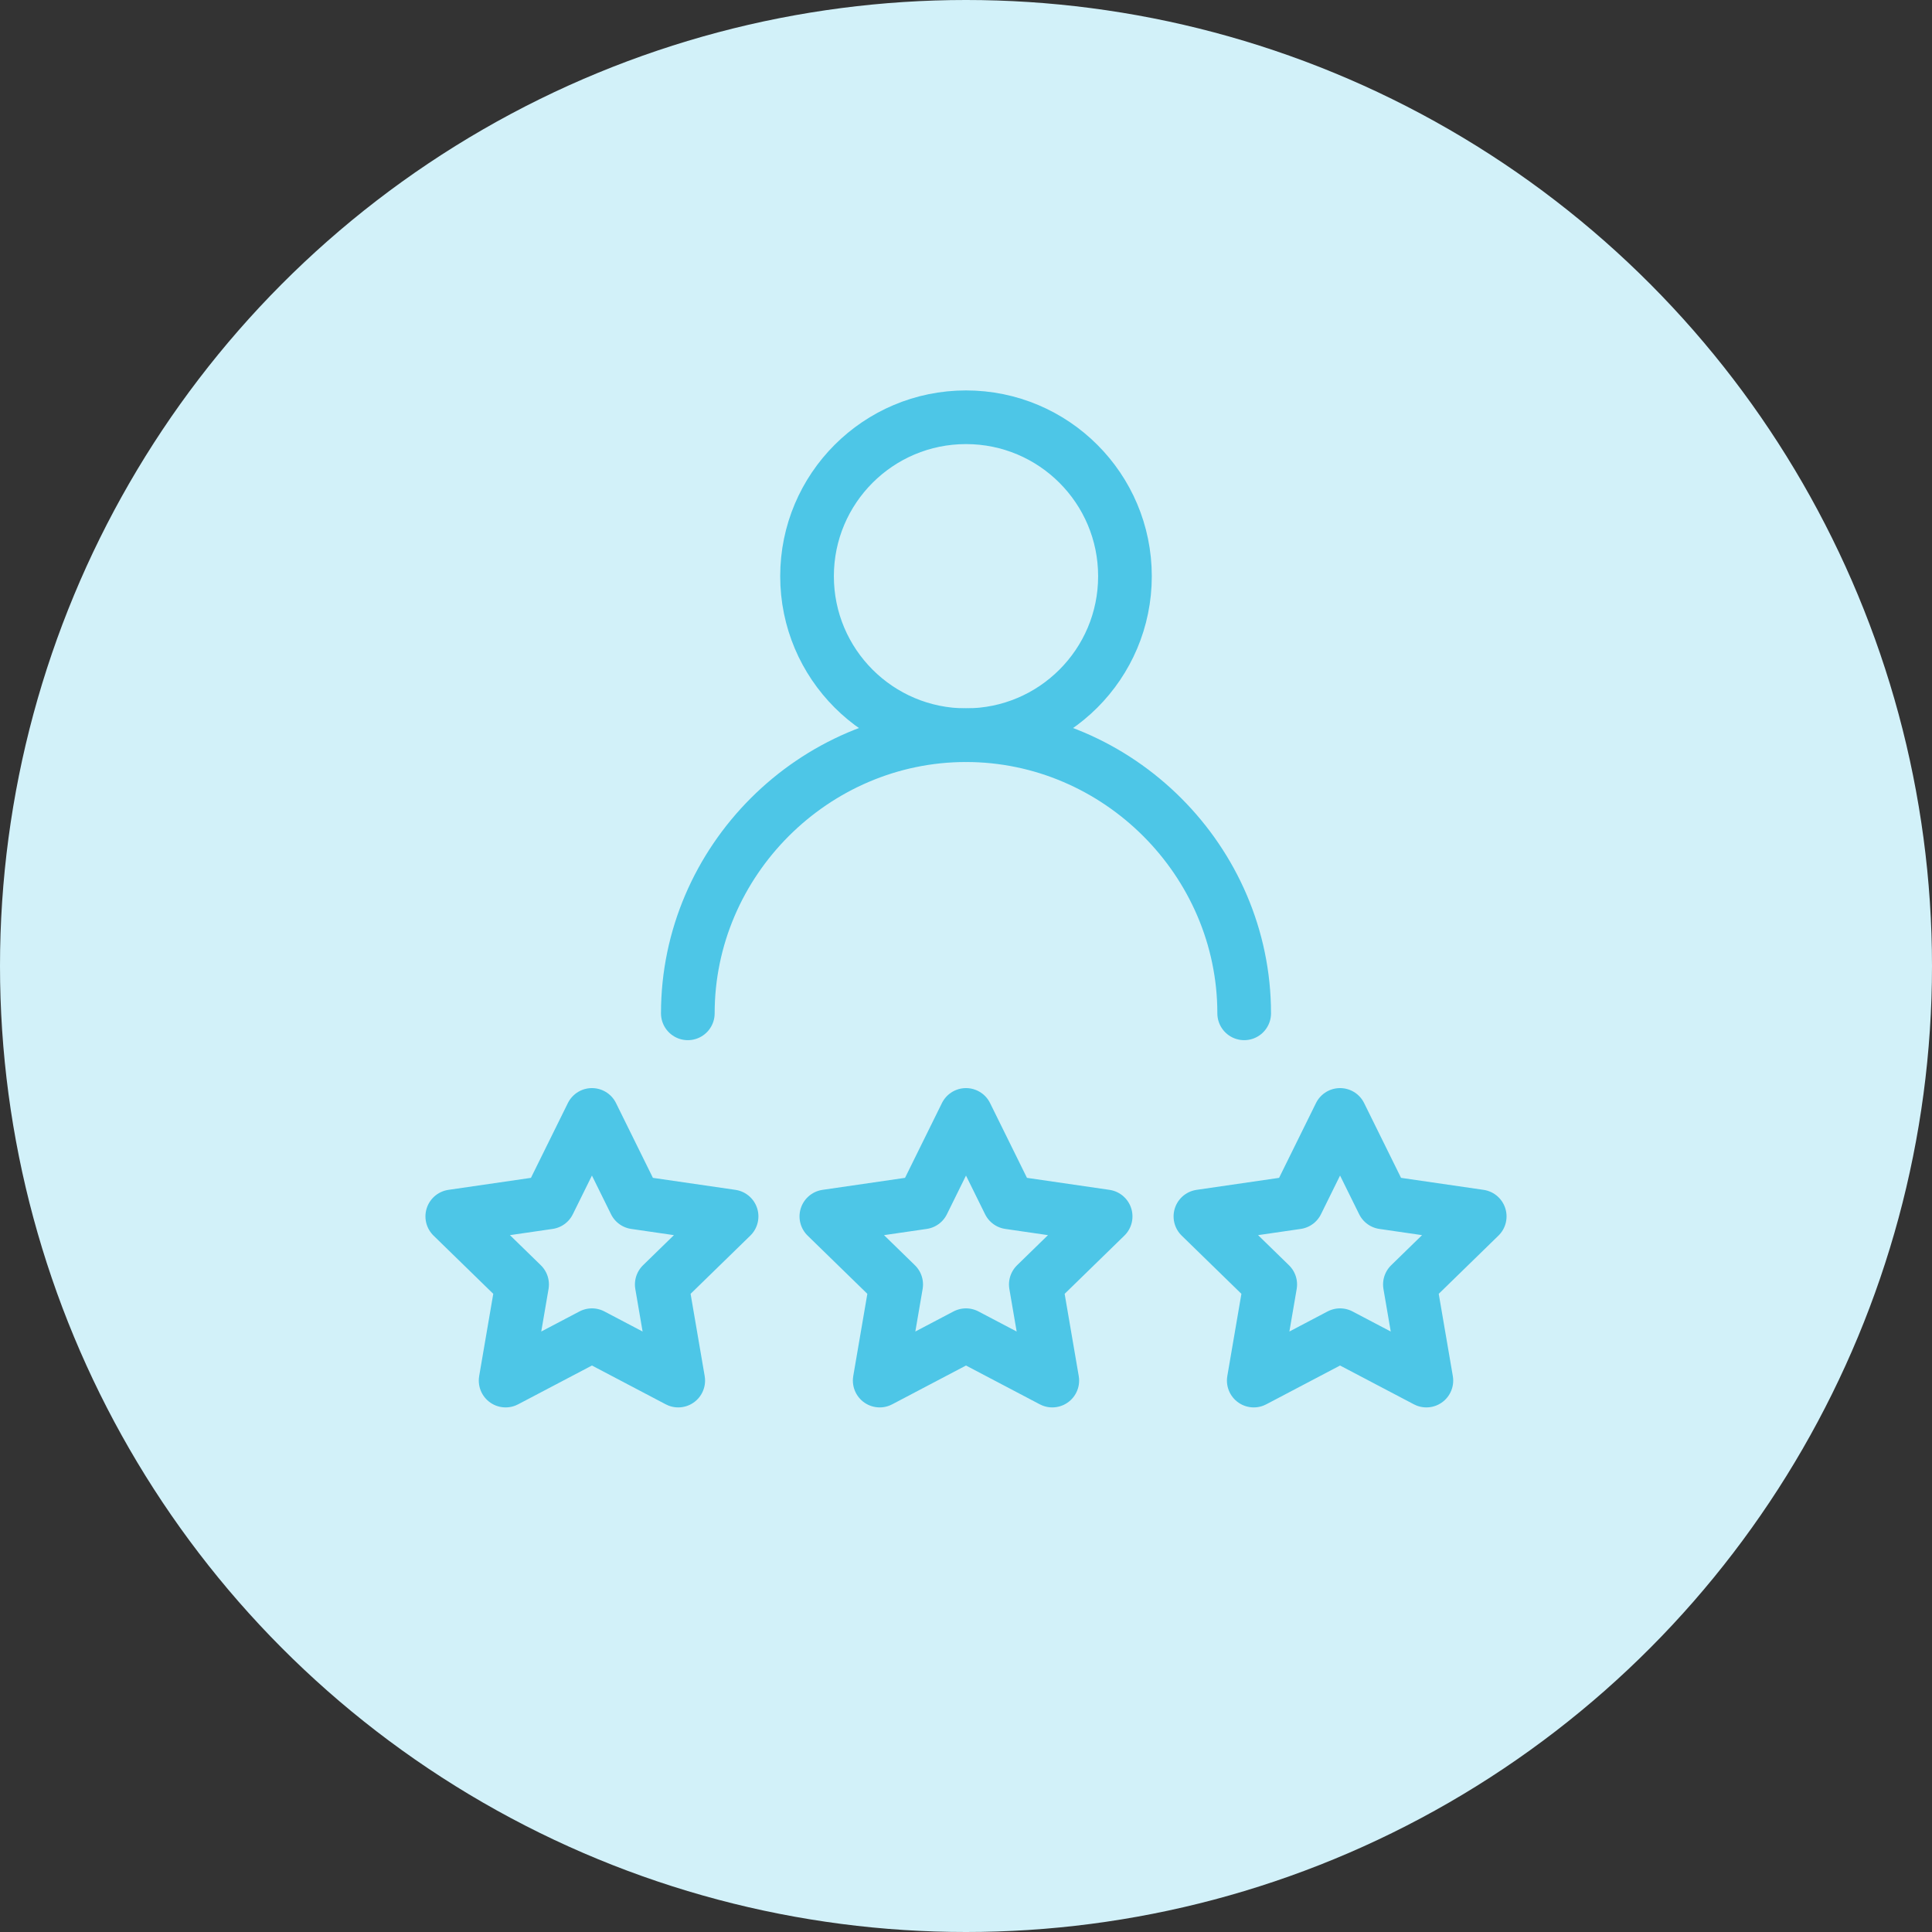
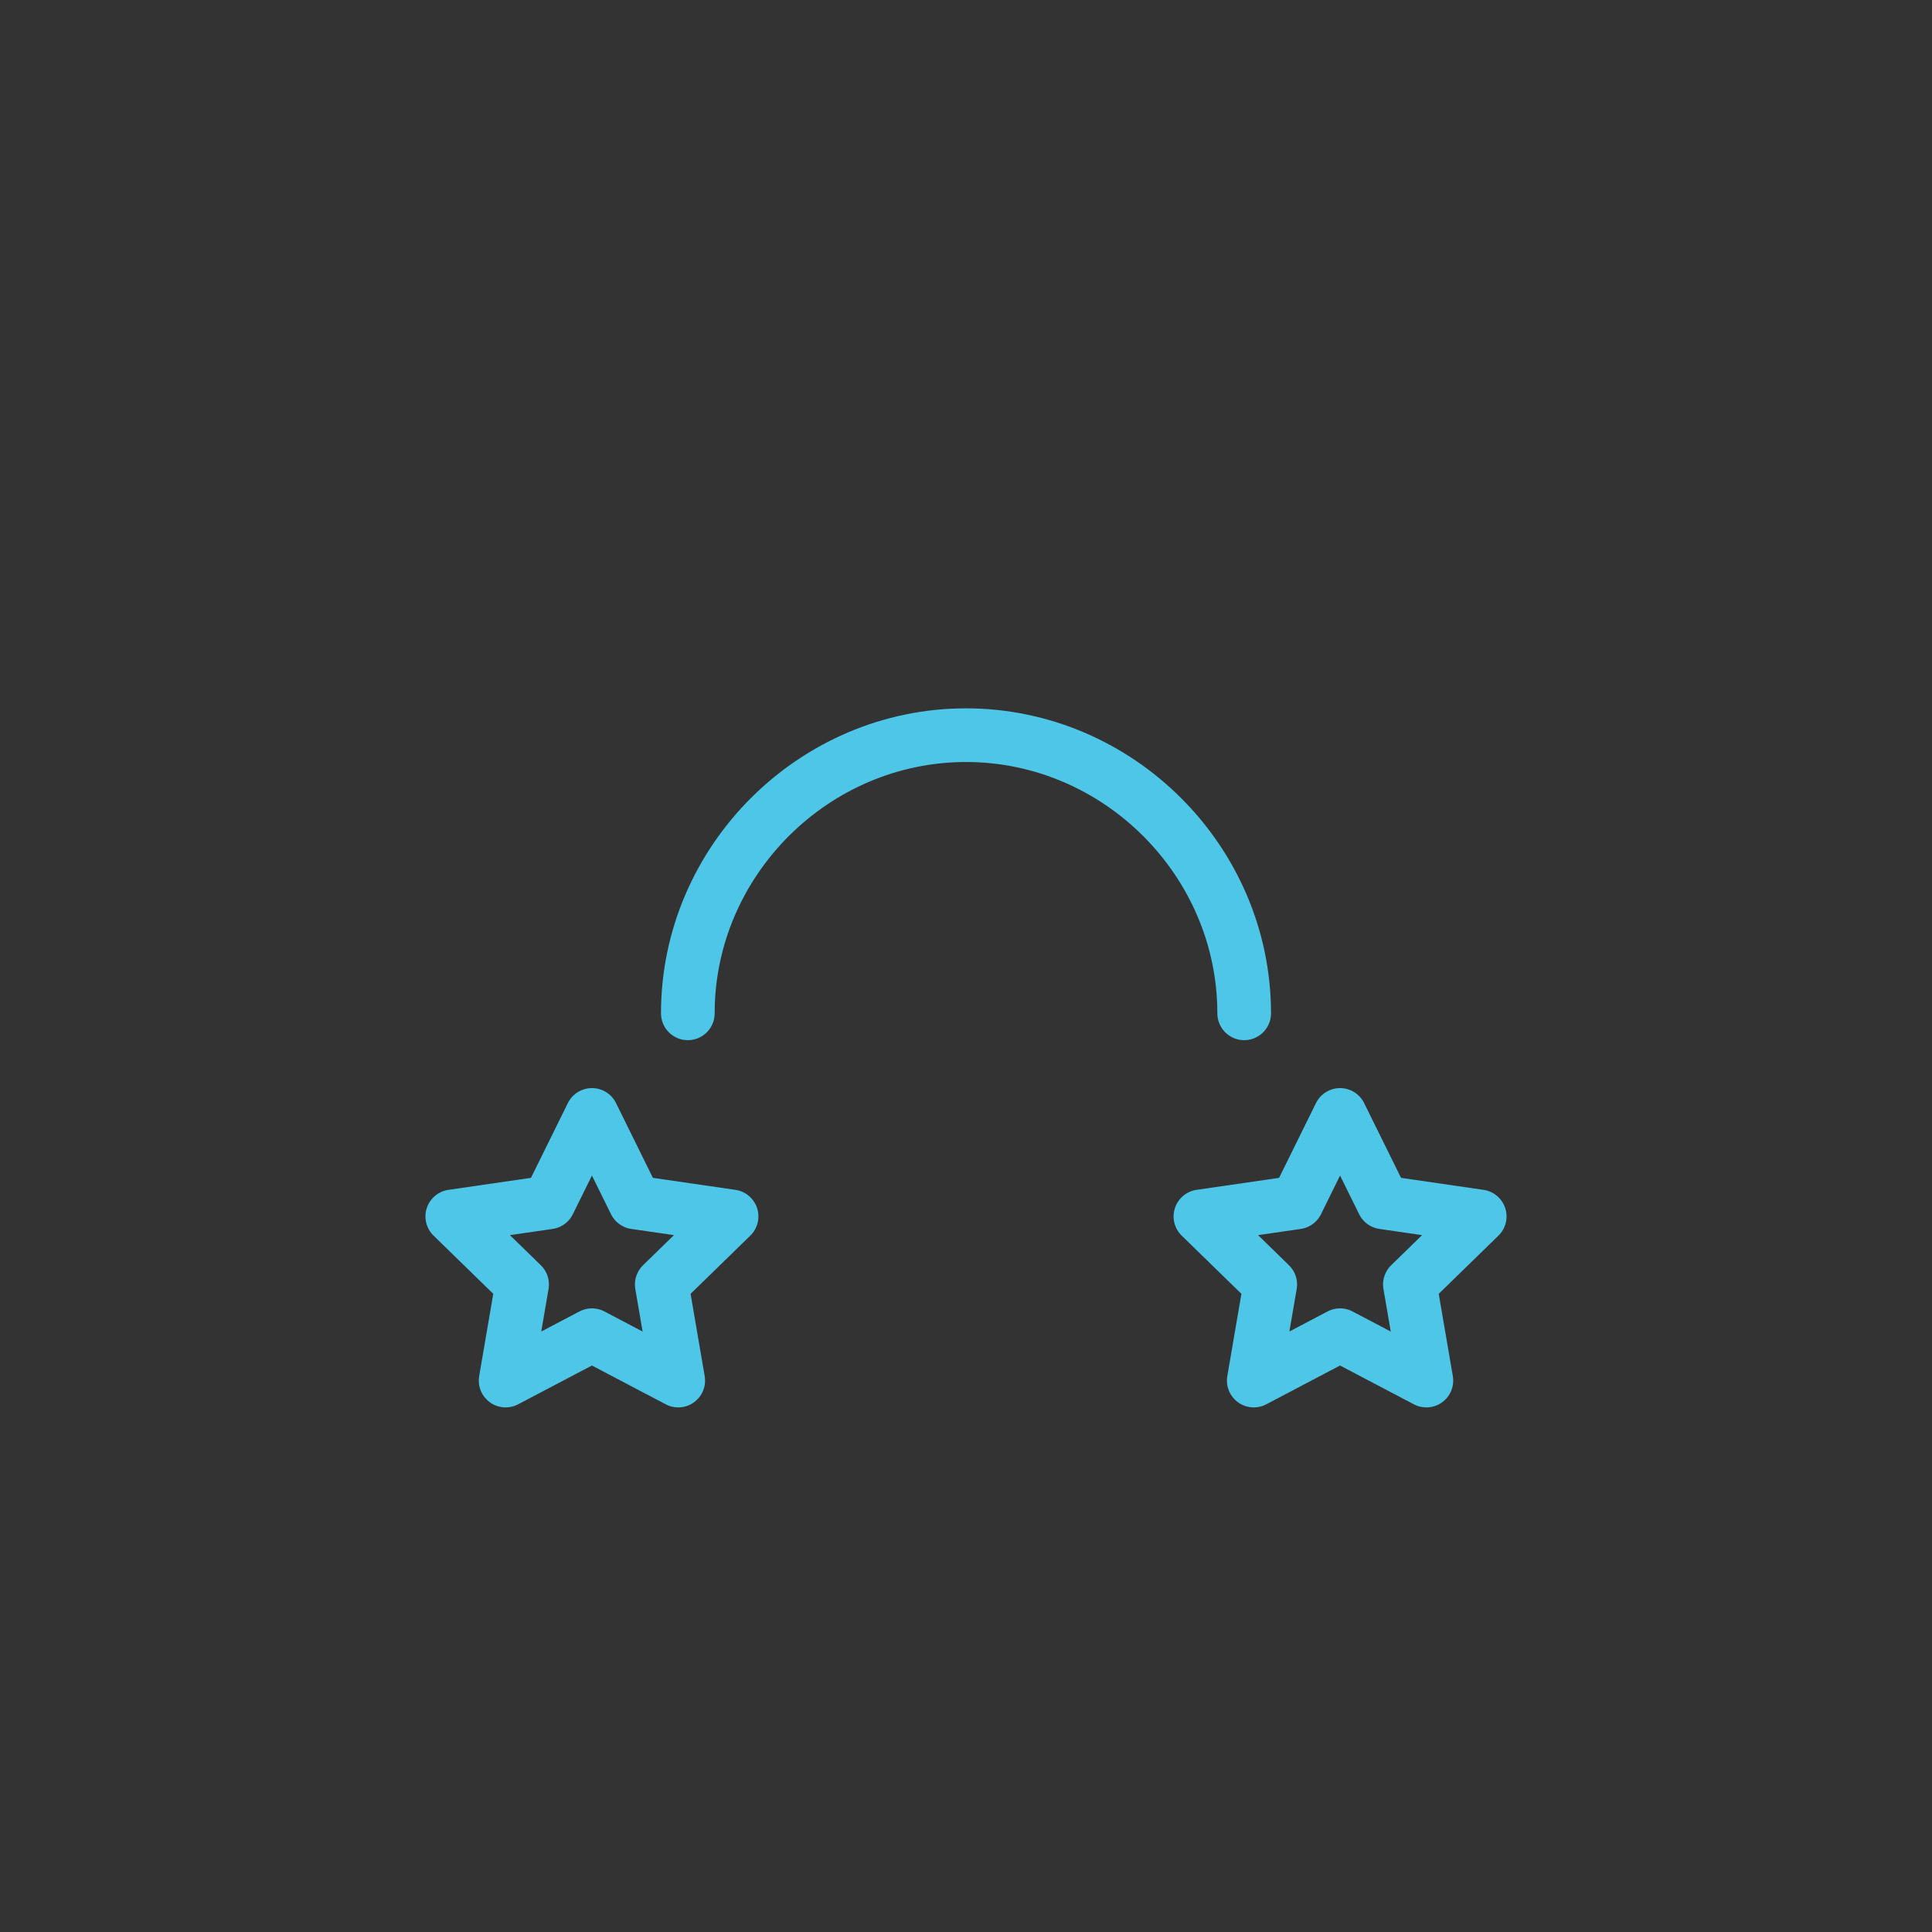
<svg xmlns="http://www.w3.org/2000/svg" xmlns:ns1="http://www.serif.com/" width="100%" height="100%" viewBox="0 0 72 72" version="1.1" xml:space="preserve" style="fill-rule:evenodd;clip-rule:evenodd;stroke-linecap:round;stroke-linejoin:round;">
  <rect x="0" y="0" width="72" height="72" fill="#333333" stroke="none" />
  <g id="customer-care">
-     <circle cx="36" cy="36" r="36" style="fill:#d2f1f9;" />
    <g>
      <g>
-         <circle cx="36" cy="21.474" r="5.924" style="fill:none;stroke:#4dc6e7;stroke-width:2px;" />
        <path d="M46.367,37.764c0,-5.677 -4.69,-10.366 -10.367,-10.366c-5.677,0 -10.367,4.689 -10.367,10.366" style="fill:none;fill-rule:nonzero;stroke:#4dc6e7;stroke-width:2px;" />
      </g>
    </g>
    <path id="Star" d="M22.06,49.759l-3.217,1.691l0.614,-3.582l-2.602,-2.536l3.596,-0.523l1.609,-3.259l1.608,3.259l3.596,0.523l-2.602,2.536l0.614,3.582l-3.216,-1.691Z" style="fill:none;stroke:#4dc6e7;stroke-width:2px;" />
-     <path id="Star1" ns1:id="Star" d="M36,49.759l-3.216,1.691l0.614,-3.582l-2.602,-2.536l3.596,-0.523l1.608,-3.259l1.608,3.259l3.596,0.523l-2.602,2.536l0.614,3.582l-3.216,-1.691Z" style="fill:none;stroke:#4dc6e7;stroke-width:2px;" />
    <path id="Star2" ns1:id="Star" d="M49.94,49.759l-3.216,1.691l0.614,-3.582l-2.602,-2.536l3.596,-0.523l1.608,-3.259l1.609,3.259l3.596,0.523l-2.602,2.536l0.614,3.582l-3.217,-1.691Z" style="fill:none;stroke:#4dc6e7;stroke-width:2px;" />
  </g>
</svg>